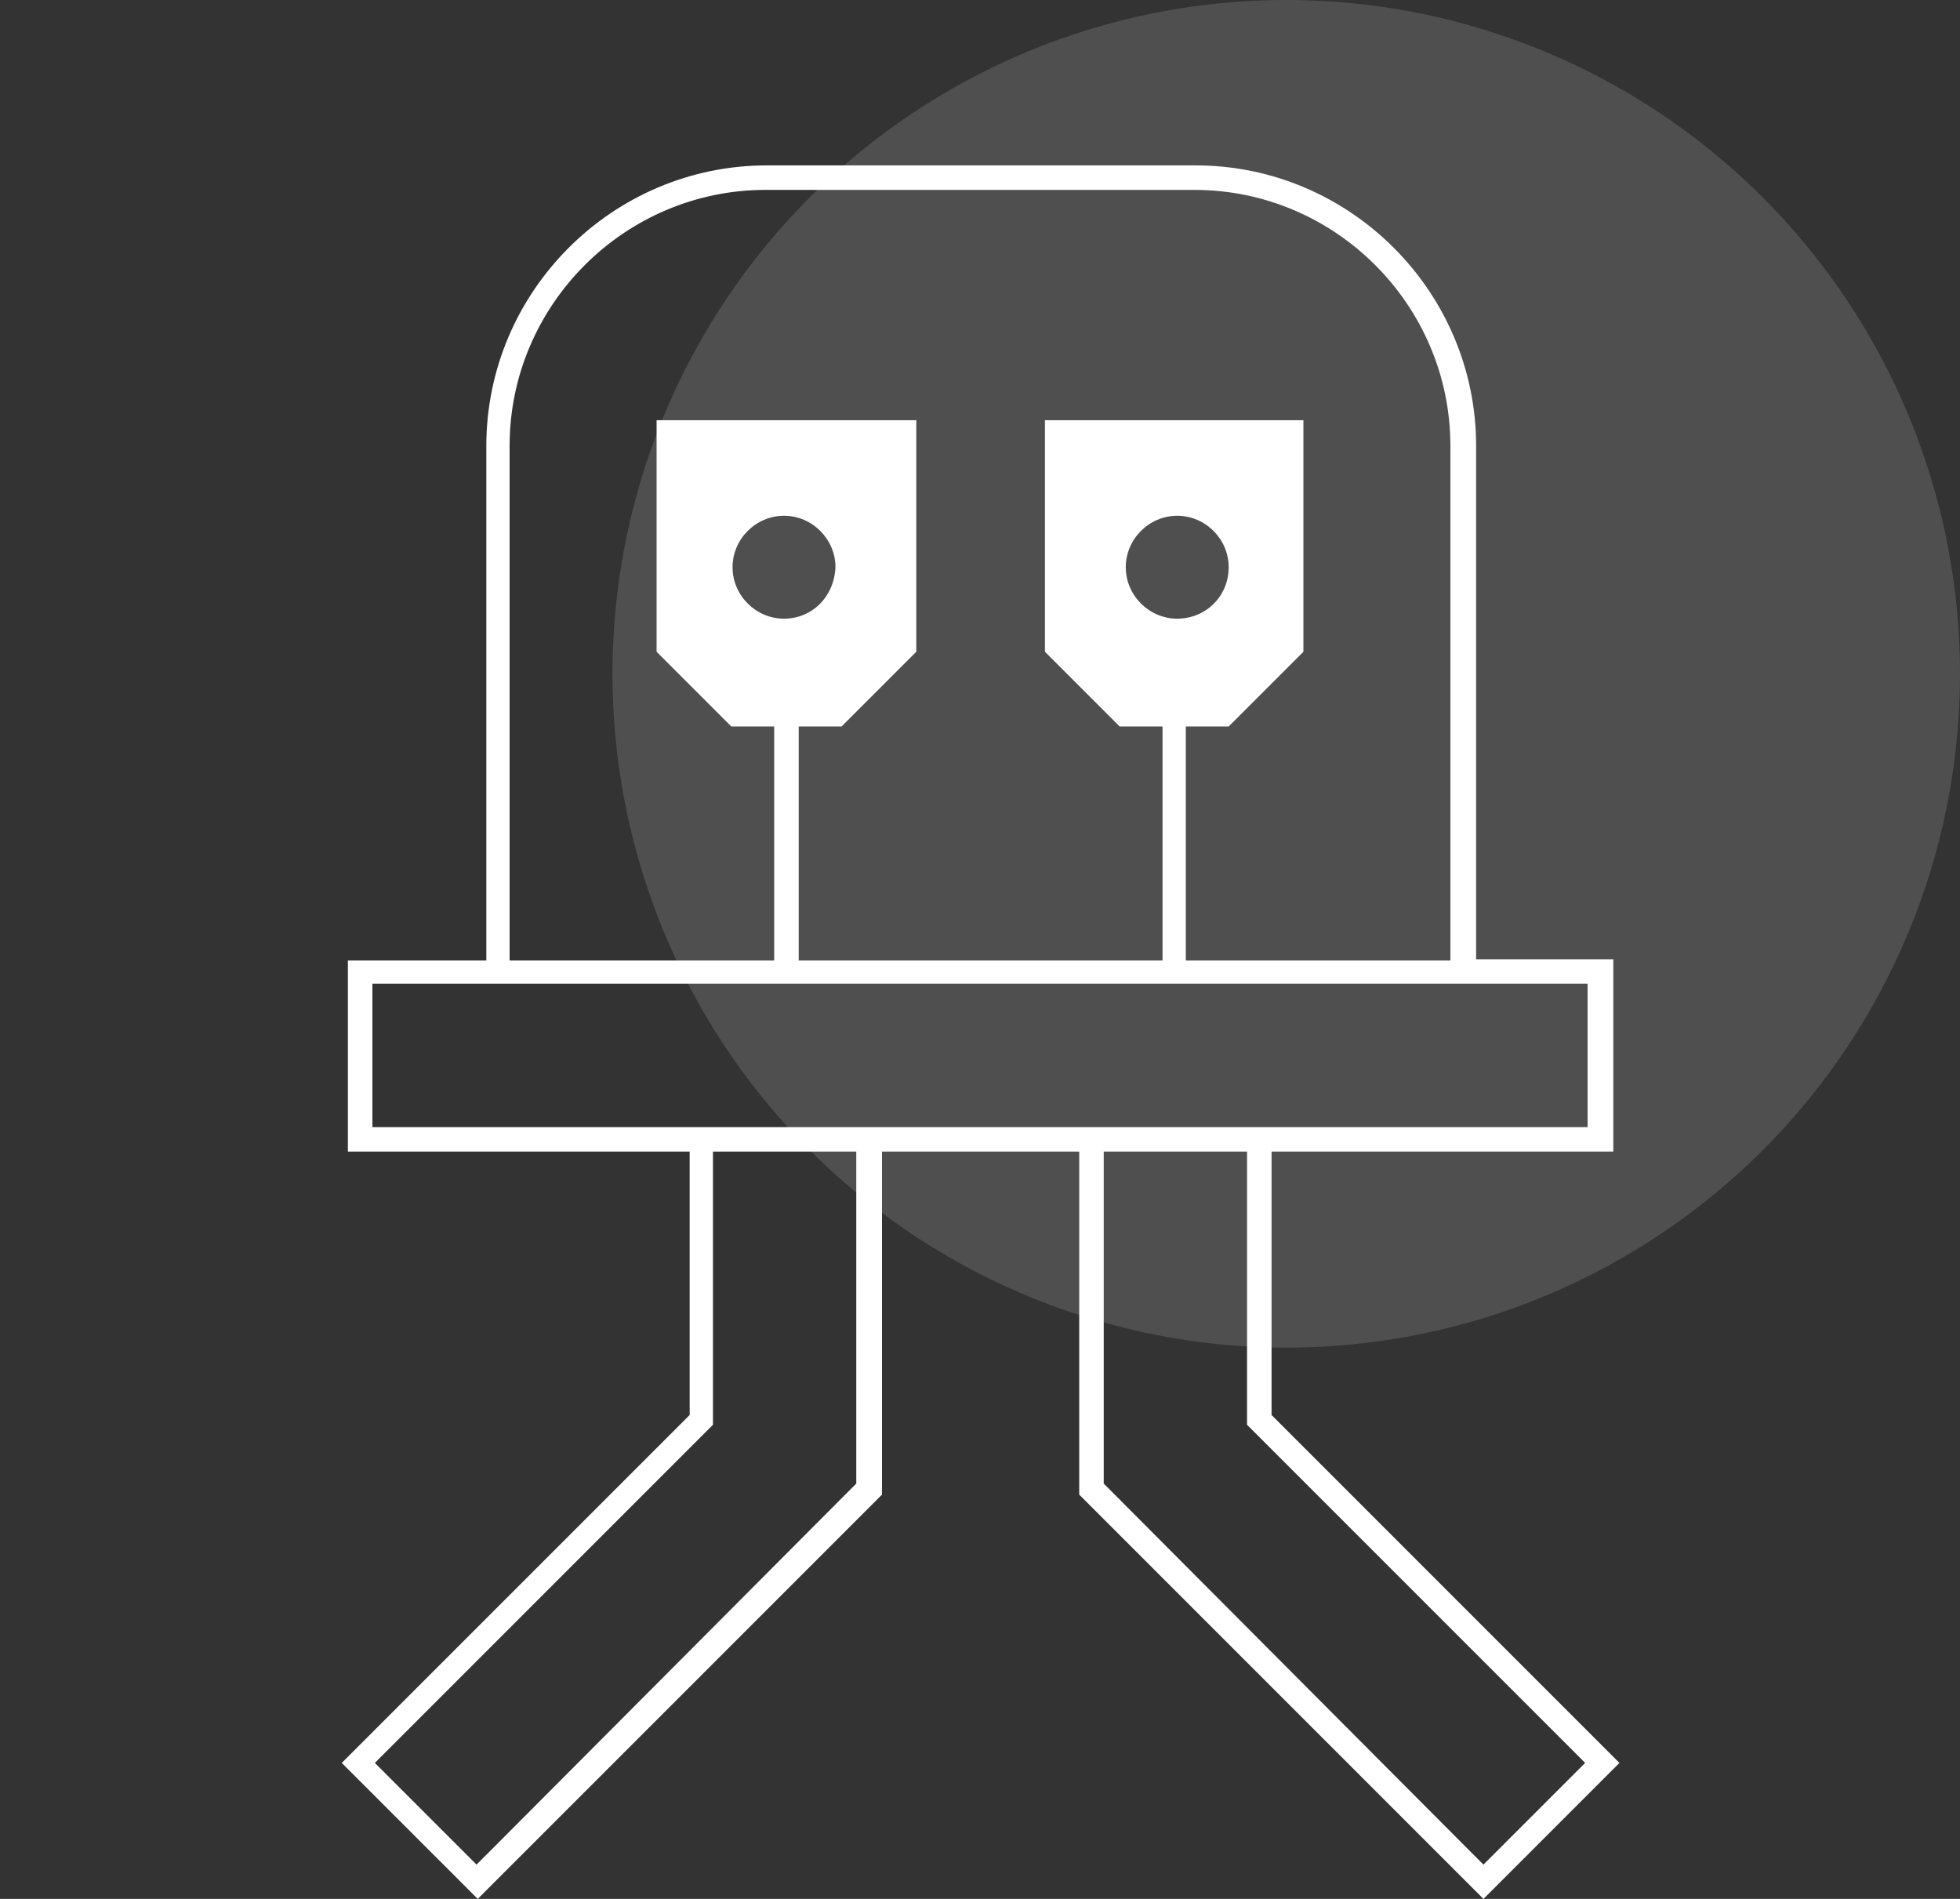
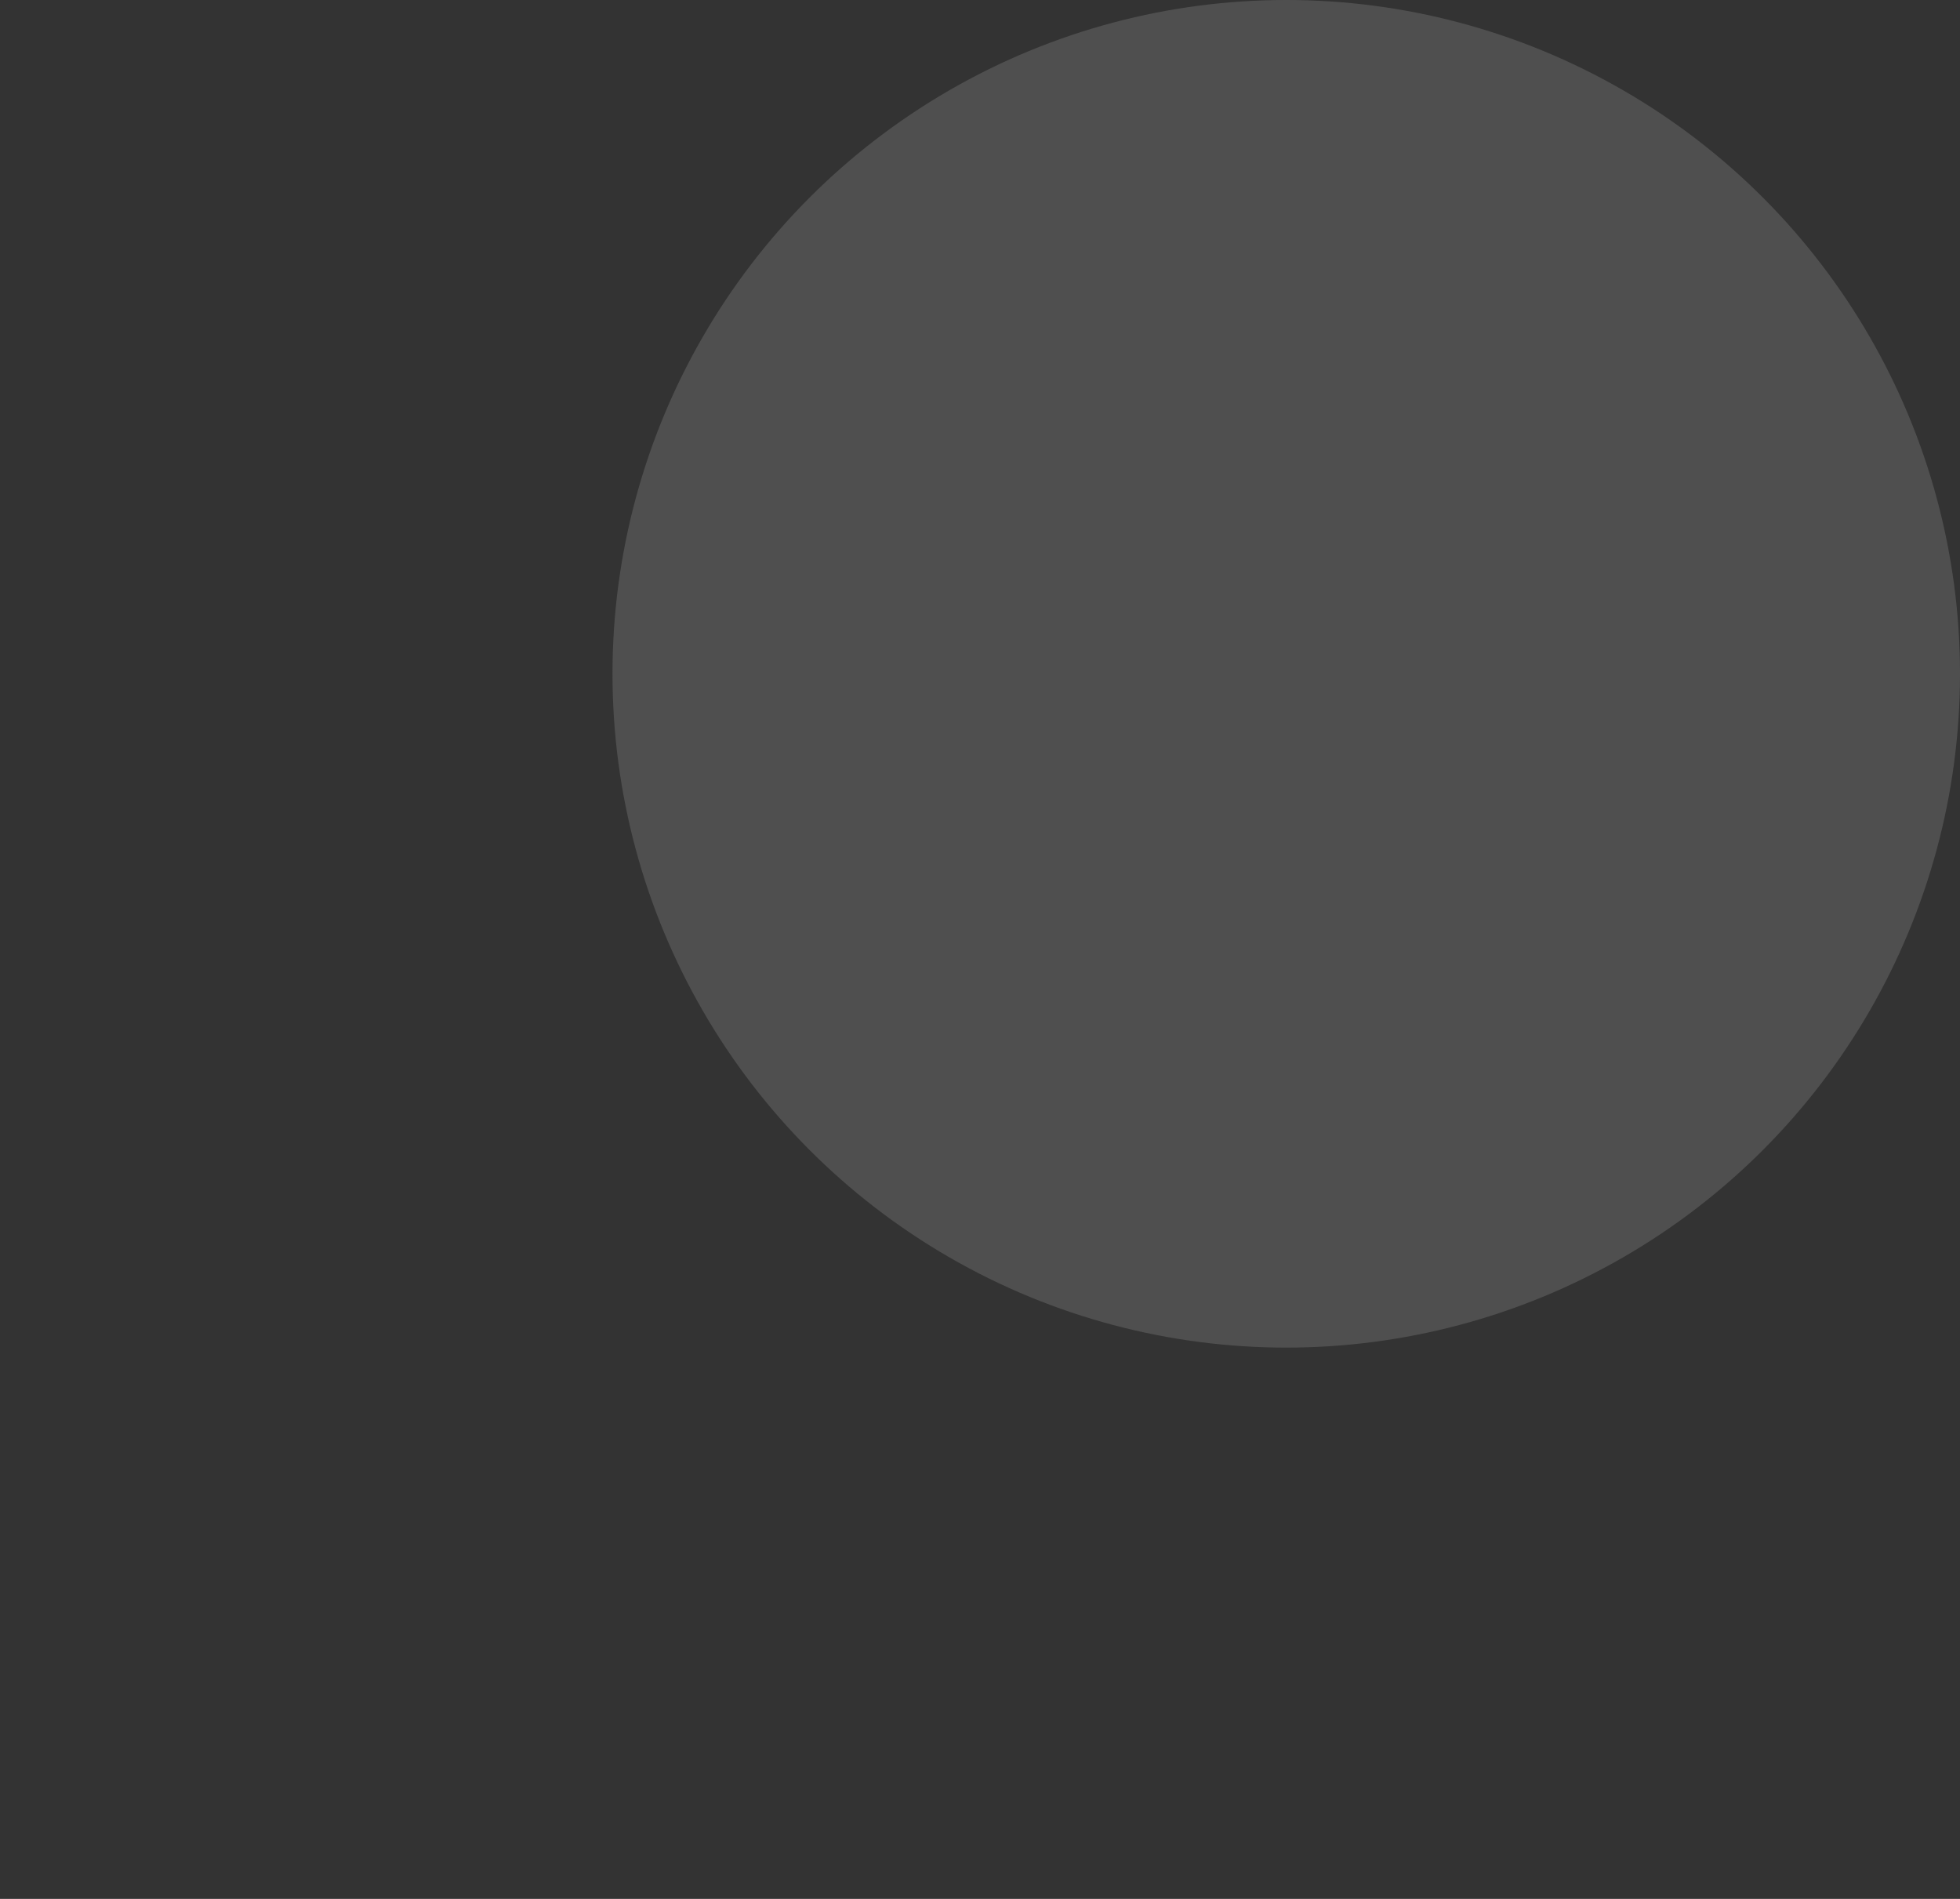
<svg xmlns="http://www.w3.org/2000/svg" version="1.1" id="Слой_1" x="0px" y="0px" viewBox="0 0 160 155" style="enable-background:new 0 0 160 155;" xml:space="preserve">
  <rect x="0" y="0" width="160" height="155" fill="#333333" stroke="none" />
  <style type="text/css">
	.st0{fill:#F5F5F5;fill-opacity:0.15;}
	.st1{fill:#FFFFFF;}
</style>
  <circle class="st0" cx="105" cy="55" r="55" />
-   <path class="st1" d="M104.7,116.4l-0.9-0.9v-1.3V97.1V94h3.1h24.8V78.3h-8.1h-3.1v-3.1V36.4c0-12.6-10.3-22.9-22.9-22.9h-35  c-12.6,0-22.9,10.3-22.9,22.9v38.9v3.1h-3.2h-8.1V94h24.8h3.1v3.1v17.1v1.3l-0.9,0.9l-27.5,27.5L39,155l33-33V97.1V94h3.1h9.9h3.1  v3.1V122l33,33l11.1-11.1L104.7,116.4z M41.6,75.2V36.4c0-11.5,9.4-20.9,20.9-20.9h35c11.5,0,20.9,9.4,20.9,20.9v38.9v3.1h-3.1H99.9  h-3.1v-3.1V62.4v-3.1h3.1h0.4l6.1-6.1V34.3H85.3v18.9l6.1,6.1h0.4h3.1v3.1v12.9v3.1h-3.1H68.3h-3.1v-3.1V62.4v-3.1h3.1h0.4l6.1-6.1  V34.3H53.6v18.9l6.1,6.1h0.4h3.1v3.1v12.9v3.1h-3.1H44.7h-3.1C41.6,78.4,41.6,75.2,41.6,75.2z M96.1,50.5c-2.3,0-4.2-1.9-4.2-4.2  s1.9-4.2,4.2-4.2s4.2,1.9,4.2,4.2C100.3,48.7,98.4,50.5,96.1,50.5z M64,50.5c-2.3,0-4.2-1.9-4.2-4.2s1.9-4.2,4.2-4.2  s4.2,1.9,4.2,4.2C68.1,48.7,66.3,50.5,64,50.5z M69.9,97.1v22.7v1.3l-0.9,0.9l-27.9,28l-2.2,2.2l-2.2-2.2l-3.9-3.9l-2.2-2.2l2.2-2.2  l25.4-25.4V97.1V94h3.1h5.5h3.1V97.1z M33.5,92h-3.1v-3.1v-5.5v-3.1h3.1h93h3.1v3.1v5.5V92h-3.1H33.5z M123.3,150l-2.2,2.2l-2.2-2.2  l-27.9-28l-0.9-0.9v-1.3V97.1V94h3.1h5.5h3.1v3.1v19.2l25.4,25.4l2.2,2.2l-2.2,2.2L123.3,150z" />
</svg>